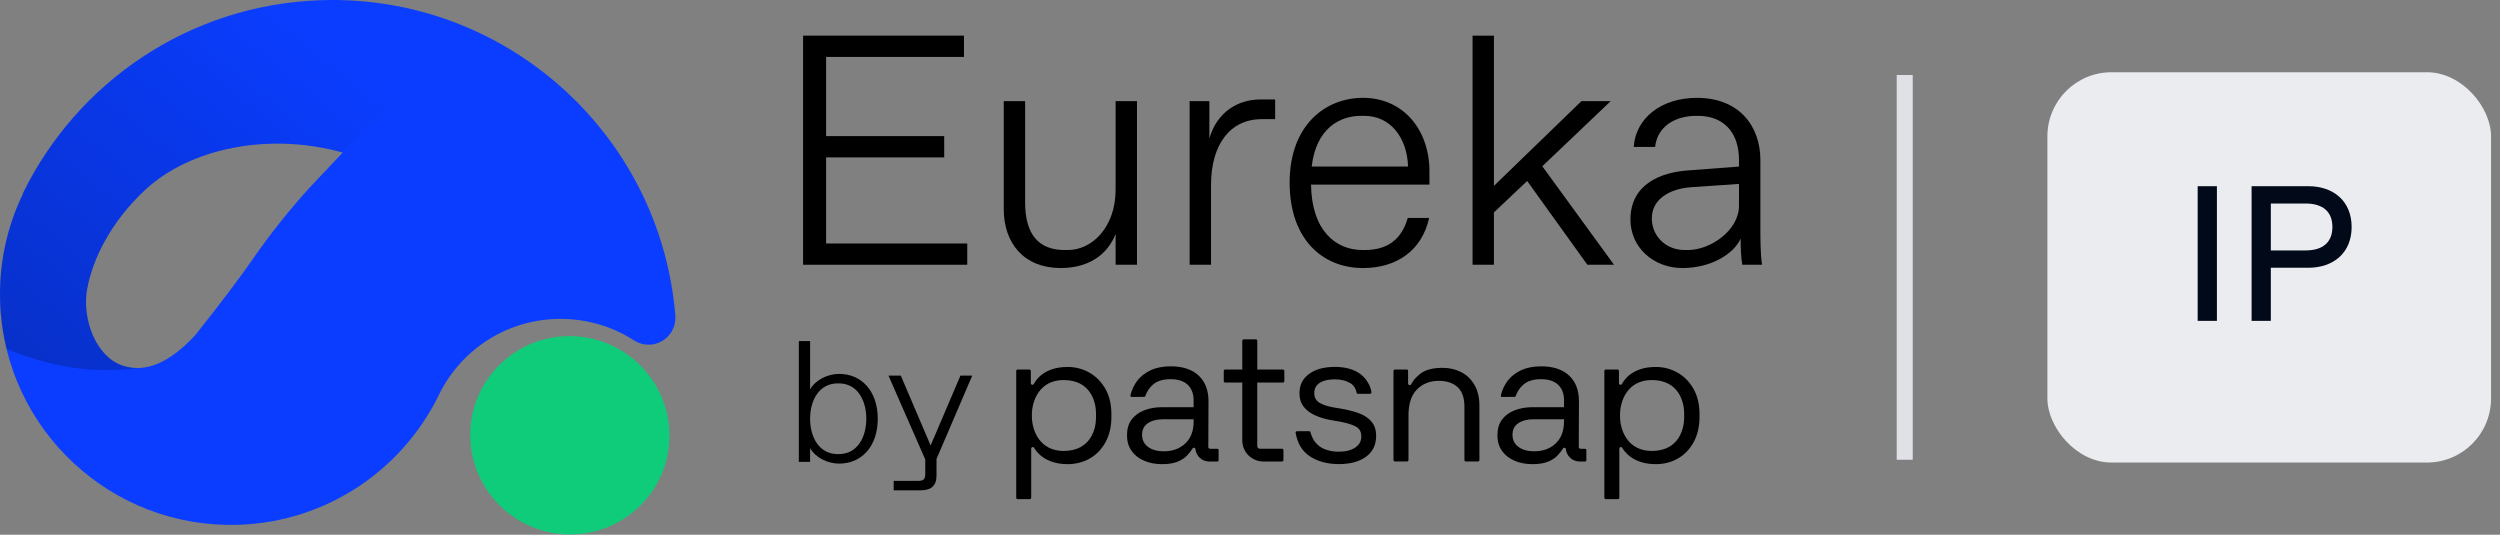
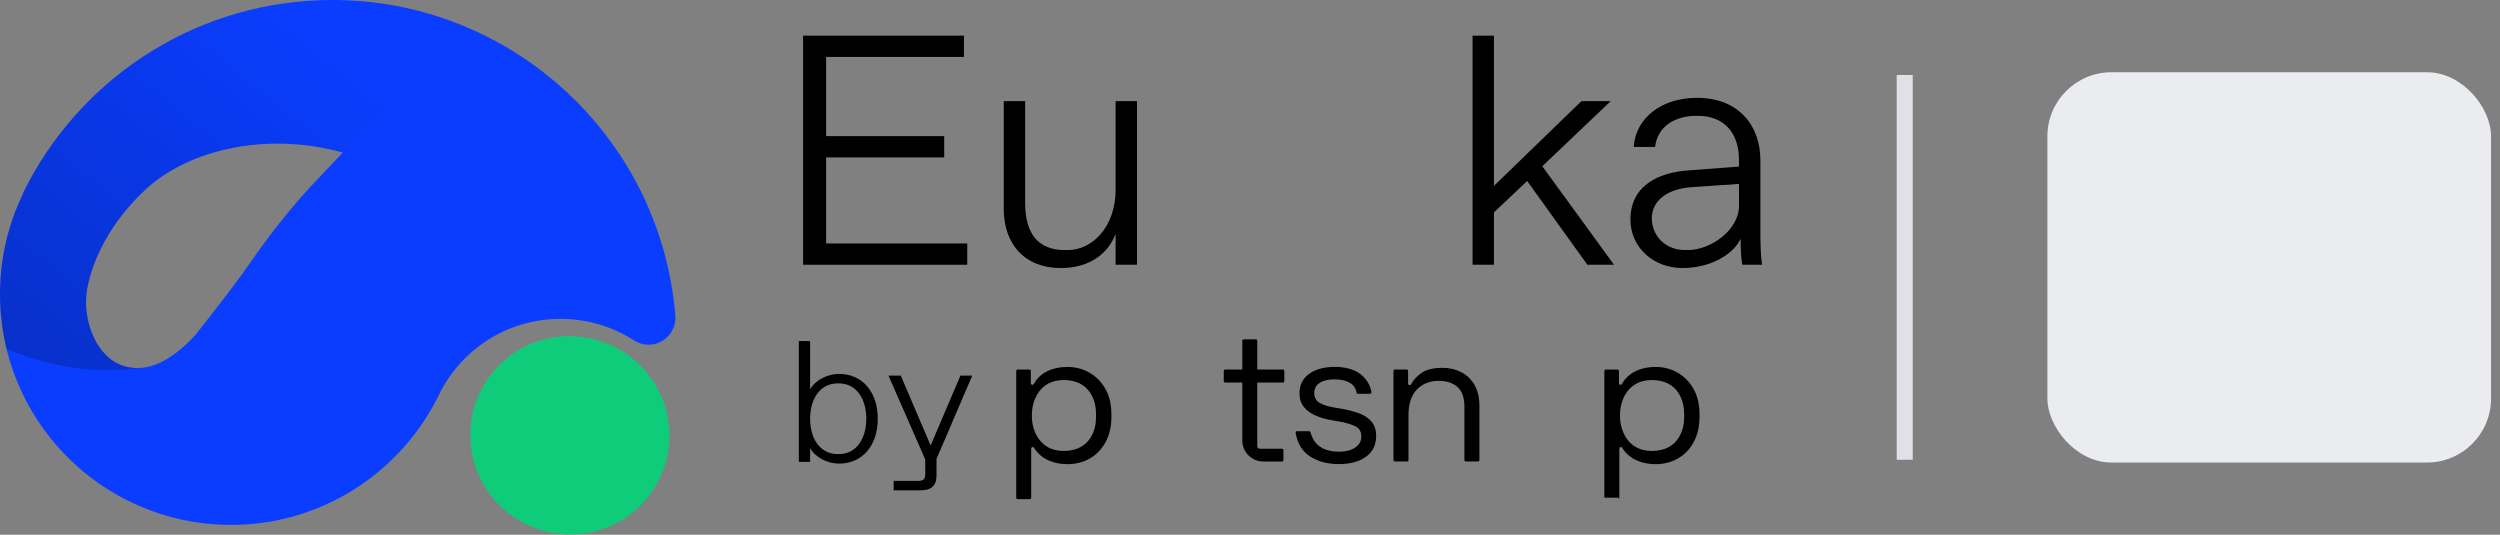
<svg xmlns="http://www.w3.org/2000/svg" width="187" height="40" viewBox="0 0 187 40" fill="none">
  <rect x="0" y="0" width="187" height="40" fill="#808080" stroke="none" />
  <path fill-rule="evenodd" clip-rule="evenodd" d="M23.963 0.016C37.745 -0.463 49.375 9.975 50.512 23.556L50.518 23.708C50.555 24.745 49.795 25.626 48.786 25.765L48.582 25.782C48.159 25.796 47.762 25.679 47.431 25.467C45.753 24.378 43.719 23.785 41.566 23.858C37.651 23.995 34.335 26.338 32.774 29.652C30.042 35.15 24.453 39.024 17.876 39.253C8.344 39.583 0.346 32.134 0.011 22.612C-0.091 19.698 0.536 16.926 1.73 14.476H1.705C5.737 6.196 14.106 0.359 23.963 0.016ZM25.636 11.412C20.073 9.853 14.204 11.119 10.905 14.16C8.277 16.58 6.903 19.431 6.514 21.646C6.127 23.862 7.161 26.657 9.152 27.34C10.861 27.926 12.691 27.151 14.635 25.035C16.55 22.617 17.962 20.749 18.871 19.431C19.723 18.192 21.678 15.517 24.045 13.097" fill="#0A3DFF" />
  <path d="M42.673 39.975C46.787 39.962 50.1 36.63 50.074 32.534C50.048 28.438 46.692 25.128 42.578 25.142C38.464 25.155 35.151 28.487 35.177 32.583C35.203 36.679 38.559 39.989 42.673 39.975Z" fill="#0FCC7A" />
  <path opacity="0.25" fill-rule="evenodd" clip-rule="evenodd" d="M0.011 22.615C0.053 23.81 0.215 24.973 0.487 26.09C3.702 27.438 6.806 27.919 9.936 27.578C10.056 27.566 10.174 27.548 10.291 27.527C9.906 27.527 9.527 27.47 9.154 27.342C7.161 26.658 6.127 23.864 6.516 21.648C6.903 19.432 8.279 16.582 10.907 14.162C14.186 11.14 20.001 9.874 25.532 11.388C25.544 11.376 25.559 11.362 25.571 11.35C29.925 6.924 34.911 4.965 40.683 5.439C36.084 1.852 30.246 -0.199 23.963 0.019C14.106 0.362 5.737 6.198 1.705 14.48H1.73C0.536 16.93 -0.091 19.7 0.011 22.615Z" fill="url(#paint0_linear_6324_825)" />
  <path d="M60.071 2.666H72.104V4.258H61.793V10.182H70.627V11.774H61.793V18.213H72.35V19.804H60.071V2.666Z" fill="black" />
  <path d="M75.081 15.642V7.563H76.68V15.152C76.68 17.503 77.665 18.702 79.633 18.702H79.879C81.676 18.702 83.448 17.013 83.448 14.173V7.563H85.047V19.804H83.448V17.503C82.808 19.119 81.356 20.049 79.338 20.049C76.607 20.049 75.081 18.213 75.081 15.642Z" fill="black" />
-   <path d="M88.984 7.563H90.461V10.354C91.027 8.395 92.577 7.44 94.275 7.44H95.382V8.909H94.398C92.036 8.909 90.584 10.77 90.584 13.855V19.804H88.984V7.563Z" fill="black" />
-   <path d="M96.465 13.659C96.465 9.375 99.123 7.318 101.953 7.318C104.955 7.318 106.923 9.693 106.923 12.827V13.806H98.065C98.114 17.258 99.91 18.702 101.928 18.702H102.076C103.749 18.702 104.832 17.944 105.299 16.303H106.899C106.357 18.751 104.463 20.049 101.953 20.049C98.877 20.049 96.465 17.846 96.465 13.659ZM105.324 12.459C105.25 10.28 103.995 8.665 102.051 8.665H101.805C100.255 8.665 98.458 9.546 98.114 12.459H105.324Z" fill="black" />
  <path d="M110.147 2.666H111.746V13.904L118.292 7.563H120.482L115.364 12.435L120.728 19.804H118.735L114.232 13.537L111.746 15.887V19.804H110.147V2.666Z" fill="black" />
  <path d="M121.957 16.425C121.957 13.732 124.294 12.9 126.189 12.753L130.077 12.459V11.97C130.077 9.864 128.896 8.665 127.001 8.665H126.878C125.303 8.665 123.974 9.448 123.802 10.99H122.203C122.35 8.811 124.294 7.318 126.927 7.318C130.126 7.318 131.677 9.472 131.677 11.97V17.111C131.677 17.846 131.677 18.947 131.8 19.804H130.323C130.225 19.265 130.2 18.507 130.2 17.846C129.708 18.972 128.01 20.049 125.845 20.049C123.679 20.049 121.957 18.507 121.957 16.425ZM126.017 18.702H126.263C127.961 18.702 130.077 17.209 130.077 15.397V13.757L126.509 14.002C124.762 14.124 123.556 14.981 123.556 16.328C123.556 17.674 124.614 18.702 126.017 18.702Z" fill="black" />
  <path d="M60.596 33.516V34.548H59.752V25.514H60.596V29.128C60.985 28.419 61.92 27.967 62.763 27.967C64.451 27.967 65.656 29.258 65.656 31.323C65.656 33.389 64.451 34.679 62.763 34.679C61.92 34.679 60.986 34.228 60.596 33.518V33.516ZM62.672 33.967H62.737C64.126 33.967 64.8 32.715 64.8 31.322C64.8 29.928 64.126 28.676 62.737 28.676H62.672C61.271 28.676 60.596 29.928 60.596 31.322C60.596 32.715 61.271 33.967 62.672 33.967Z" fill="black" />
  <path d="M66.848 35.968H68.69C69.079 35.968 69.209 35.839 69.209 35.452V34.368L66.458 28.095H67.379L69.611 33.322L71.842 28.095H72.724L70.051 34.329V35.555C70.051 36.342 69.662 36.678 68.819 36.678H66.847V35.968H66.848Z" fill="black" />
  <path d="M109.305 27.84C108.894 27.625 108.43 27.514 107.907 27.514C107.199 27.514 106.663 27.649 106.297 27.915C105.956 28.165 105.709 28.441 105.554 28.744C105.536 28.784 105.496 28.807 105.454 28.807H105.44C105.376 28.807 105.325 28.756 105.325 28.693V27.745C105.325 27.688 105.28 27.639 105.218 27.639H104.339C104.281 27.639 104.232 27.686 104.232 27.745V34.411C104.232 34.469 104.28 34.518 104.339 34.518H105.246C105.304 34.518 105.355 34.471 105.355 34.411V31.059C105.355 30.206 105.565 29.564 105.986 29.134C106.406 28.704 106.953 28.487 107.625 28.487C108.21 28.487 108.676 28.642 109.022 28.95C109.368 29.261 109.539 29.756 109.539 30.44V34.411C109.539 34.469 109.586 34.518 109.646 34.518H110.553C110.611 34.518 110.66 34.471 110.66 34.411V30.354C110.66 29.735 110.537 29.214 110.291 28.793C110.047 28.371 109.716 28.051 109.305 27.836H109.307L109.305 27.84Z" fill="black" />
  <path d="M101.648 30.914C101.256 30.767 100.815 30.655 100.321 30.57L99.74 30.472C99.305 30.398 98.957 30.281 98.697 30.127C98.437 29.971 98.307 29.73 98.307 29.401C98.307 29.073 98.444 28.808 98.718 28.634C98.993 28.459 99.365 28.375 99.84 28.375C100.314 28.375 100.708 28.476 101.031 28.676C101.264 28.821 101.438 29.106 101.471 29.365C101.478 29.417 101.522 29.457 101.576 29.457H102.476C102.54 29.457 102.591 29.401 102.584 29.338C102.533 28.875 102.195 28.296 101.747 27.971C101.26 27.619 100.624 27.443 99.84 27.443C99.056 27.443 98.407 27.616 97.926 27.964C97.444 28.312 97.201 28.793 97.201 29.412C97.201 29.825 97.309 30.167 97.528 30.438C97.746 30.709 98.038 30.924 98.407 31.085C98.776 31.244 99.182 31.362 99.627 31.437L100.209 31.535C100.708 31.628 101.104 31.748 101.394 31.893C101.682 32.038 101.826 32.29 101.826 32.647C101.826 33.004 101.673 33.27 101.372 33.476C101.068 33.682 100.657 33.787 100.139 33.787C99.789 33.787 99.462 33.735 99.153 33.625C98.845 33.518 98.587 33.334 98.379 33.075C98.223 32.883 98.107 32.633 98.024 32.332C98.012 32.285 97.97 32.254 97.922 32.254H97.019C96.954 32.254 96.903 32.311 96.913 32.376C97.05 33.166 97.402 33.747 97.964 34.123C98.555 34.517 99.279 34.714 100.142 34.714C101.005 34.714 101.67 34.53 102.176 34.165C102.68 33.8 102.935 33.28 102.935 32.603C102.935 32.163 102.819 31.806 102.587 31.535C102.355 31.264 102.042 31.056 101.65 30.909V30.914H101.648Z" fill="black" />
  <path d="M95.963 27.642H94.045V25.491C94.045 25.433 93.997 25.384 93.938 25.384H93.031C92.973 25.384 92.923 25.432 92.923 25.491V27.642H91.644C91.586 27.642 91.537 27.689 91.537 27.749V28.506C91.537 28.564 91.584 28.613 91.644 28.613H92.923V32.951C92.923 33.819 93.632 34.522 94.507 34.522H95.894C95.952 34.522 96.001 34.474 96.001 34.415V33.672C96.001 33.614 95.954 33.565 95.894 33.565H94.233C94.182 33.565 94.135 33.544 94.099 33.509C94.064 33.474 94.043 33.425 94.043 33.376V28.614H95.961C96.019 28.614 96.068 28.567 96.068 28.508V27.75C96.068 27.693 96.02 27.644 95.961 27.644L95.963 27.642Z" fill="black" />
-   <path d="M126.678 29.094C126.381 28.567 125.985 28.162 125.486 27.876C124.99 27.591 124.444 27.448 123.848 27.448C122.073 27.448 121.457 28.452 121.327 28.718C121.308 28.758 121.266 28.782 121.222 28.782H121.215C121.148 28.782 121.099 28.732 121.099 28.667V27.749C121.099 27.691 121.051 27.642 120.992 27.642H120.113C120.055 27.642 120.006 27.689 120.006 27.749V37.227C120.006 37.285 120.051 37.334 120.113 37.334H121.02C121.078 37.334 121.127 37.286 121.127 37.227V33.555C121.127 33.49 121.178 33.439 121.243 33.439C121.285 33.439 121.326 33.462 121.345 33.499C121.486 33.751 122.138 34.719 123.85 34.719C124.454 34.719 125.006 34.578 125.5 34.298C125.996 34.018 126.391 33.609 126.685 33.074C126.977 32.539 127.124 31.906 127.124 31.176V30.993C127.124 30.251 126.975 29.618 126.678 29.095H126.676L126.678 29.094ZM125.975 31.243C125.975 32.058 125.599 33.731 123.549 33.731C121.776 33.731 121.178 32.222 121.178 31.143V31.015C121.178 29.935 121.776 28.427 123.549 28.427C125.599 28.427 125.975 30.101 125.975 30.916V31.241V31.243Z" fill="black" />
+   <path d="M126.678 29.094C126.381 28.567 125.985 28.162 125.486 27.876C124.99 27.591 124.444 27.448 123.848 27.448C122.073 27.448 121.457 28.452 121.327 28.718C121.308 28.758 121.266 28.782 121.222 28.782H121.215C121.148 28.782 121.099 28.732 121.099 28.667V27.749C121.099 27.691 121.051 27.642 120.992 27.642H120.113C120.055 27.642 120.006 27.689 120.006 27.749V37.227H121.02C121.078 37.334 121.127 37.286 121.127 37.227V33.555C121.127 33.49 121.178 33.439 121.243 33.439C121.285 33.439 121.326 33.462 121.345 33.499C121.486 33.751 122.138 34.719 123.85 34.719C124.454 34.719 125.006 34.578 125.5 34.298C125.996 34.018 126.391 33.609 126.685 33.074C126.977 32.539 127.124 31.906 127.124 31.176V30.993C127.124 30.251 126.975 29.618 126.678 29.095H126.676L126.678 29.094ZM125.975 31.243C125.975 32.058 125.599 33.731 123.549 33.731C121.776 33.731 121.178 32.222 121.178 31.143V31.015C121.178 29.935 121.776 28.427 123.549 28.427C125.599 28.427 125.975 30.101 125.975 30.916V31.241V31.243Z" fill="black" />
  <path d="M81.493 27.876C80.998 27.591 80.451 27.448 79.855 27.448C78.08 27.448 77.465 28.452 77.335 28.718C77.315 28.758 77.273 28.782 77.229 28.782H77.222C77.157 28.782 77.106 28.732 77.106 28.667V27.749C77.106 27.691 77.058 27.642 76.999 27.642H76.12C76.062 27.642 76.013 27.689 76.013 27.749V37.227C76.013 37.285 76.06 37.334 76.12 37.334H77.027C77.085 37.334 77.134 37.286 77.134 37.227V33.555C77.134 33.49 77.185 33.439 77.25 33.439C77.292 33.439 77.333 33.462 77.352 33.499C77.493 33.751 78.145 34.719 79.857 34.719C80.461 34.719 81.013 34.578 81.509 34.298C82.005 34.018 82.398 33.609 82.694 33.074C82.985 32.539 83.133 31.906 83.133 31.176V30.993C83.133 30.251 82.984 29.618 82.687 29.095C82.39 28.569 81.992 28.163 81.495 27.878H81.493V27.876ZM81.982 31.243C81.982 32.058 81.606 33.731 79.556 33.731C77.783 33.731 77.185 32.222 77.185 31.143V31.015C77.185 29.935 77.783 28.427 79.556 28.427C81.606 28.427 81.982 30.101 81.982 30.916V31.241V31.243Z" fill="black" />
-   <path d="M91.064 33.57H90.519C90.441 33.57 90.382 33.507 90.382 33.434L90.396 30.019C90.396 29.19 90.148 28.544 89.652 28.086C89.156 27.628 88.462 27.401 87.568 27.401C86.986 27.401 86.49 27.499 86.077 27.691C85.664 27.885 85.332 28.14 85.084 28.455C84.856 28.749 84.644 29.155 84.557 29.59C84.544 29.643 84.59 29.692 84.643 29.692L85.585 29.685C85.622 29.685 85.653 29.662 85.668 29.627C85.791 29.277 85.982 28.99 86.242 28.767C86.555 28.497 86.995 28.363 87.555 28.363C88.116 28.363 88.557 28.504 88.847 28.786C89.137 29.069 89.281 29.456 89.281 29.947V30.458H86.926C86.43 30.458 85.984 30.536 85.585 30.692C85.186 30.848 84.873 31.078 84.643 31.384C84.414 31.691 84.3 32.08 84.3 32.553C84.3 33.025 84.414 33.408 84.643 33.728C84.871 34.05 85.184 34.293 85.585 34.464C85.984 34.635 86.425 34.719 86.912 34.719C87.399 34.719 87.793 34.656 88.097 34.529C88.401 34.401 88.641 34.242 88.819 34.046C88.977 33.873 89.106 33.703 89.207 33.541C89.229 33.506 89.264 33.488 89.304 33.488C89.362 33.488 89.411 33.53 89.417 33.588C89.468 34.111 89.912 34.522 90.454 34.522H91.065C91.115 34.522 91.151 34.481 91.151 34.436V33.66C91.151 33.611 91.111 33.574 91.065 33.574V33.569L91.064 33.57ZM89.285 31.517C89.285 32.224 89.077 32.776 88.663 33.168C88.25 33.56 87.71 33.758 87.042 33.758C86.566 33.758 86.177 33.649 85.878 33.431C85.58 33.212 85.427 32.911 85.427 32.525C85.427 32.138 85.571 31.848 85.861 31.654C86.151 31.461 86.52 31.363 86.968 31.363H89.281V31.519H89.283L89.285 31.517Z" fill="black" />
-   <path d="M118.571 33.57H118.229C118.151 33.57 118.092 33.507 118.092 33.434L118.106 30.019C118.106 29.19 117.858 28.544 117.362 28.086C116.867 27.628 116.174 27.401 115.278 27.401C114.696 27.401 114.202 27.499 113.785 27.691C113.372 27.885 113.04 28.14 112.792 28.455C112.564 28.749 112.353 29.155 112.265 29.59C112.253 29.643 112.298 29.692 112.351 29.692L113.293 29.685C113.33 29.685 113.363 29.662 113.376 29.627C113.499 29.277 113.69 28.99 113.951 28.767C114.263 28.497 114.703 28.363 115.264 28.363C115.824 28.363 116.265 28.504 116.555 28.786C116.845 29.069 116.99 29.456 116.99 29.947V30.458H114.634C114.139 30.458 113.692 30.536 113.293 30.692C112.892 30.848 112.581 31.078 112.351 31.384C112.121 31.691 112.008 32.08 112.008 32.553C112.008 33.025 112.123 33.408 112.351 33.728C112.58 34.05 112.892 34.293 113.293 34.464C113.692 34.635 114.135 34.719 114.62 34.719C115.105 34.719 115.501 34.656 115.805 34.529C116.109 34.401 116.35 34.242 116.527 34.046C116.685 33.873 116.816 33.703 116.916 33.541C116.937 33.506 116.972 33.488 117.012 33.488C117.07 33.488 117.12 33.53 117.125 33.588C117.176 34.111 117.621 34.522 118.162 34.522H118.573C118.622 34.522 118.659 34.481 118.659 34.436V33.66C118.659 33.611 118.619 33.574 118.573 33.574V33.569L118.571 33.57ZM116.988 31.517C116.988 32.224 116.78 32.776 116.367 33.168C115.953 33.56 115.415 33.758 114.749 33.758C114.272 33.758 113.884 33.649 113.585 33.431C113.286 33.212 113.135 32.911 113.135 32.525C113.135 32.138 113.279 31.848 113.569 31.654C113.859 31.461 114.228 31.363 114.676 31.363H116.99V31.519L116.988 31.517Z" fill="black" />
  <rect x="141.873" y="5.61" width="1.199" height="28.78" fill="#DFE1E6" />
  <rect x="153.145" y="5.403" width="33.186" height="29.195" rx="4.797" fill="#EBECF0" />
-   <path d="M165.825 24H164.386V13.927H165.825V24ZM169.858 24H168.419V13.927H172.664C174.535 13.927 175.902 15.035 175.902 16.978C175.902 18.92 174.535 20.028 172.664 20.028H169.858V24ZM169.858 15.222V18.733H172.448C173.743 18.733 174.463 18.129 174.463 16.978C174.463 15.827 173.743 15.222 172.448 15.222H169.858Z" fill="#020A1A" />
  <defs>
    <linearGradient id="paint0_linear_6324_825" x1="25.884" y1="3.722" x2="0.679" y2="34.484" gradientUnits="userSpaceOnUse">
      <stop stop-opacity="0" />
      <stop offset="1" />
    </linearGradient>
  </defs>
</svg>